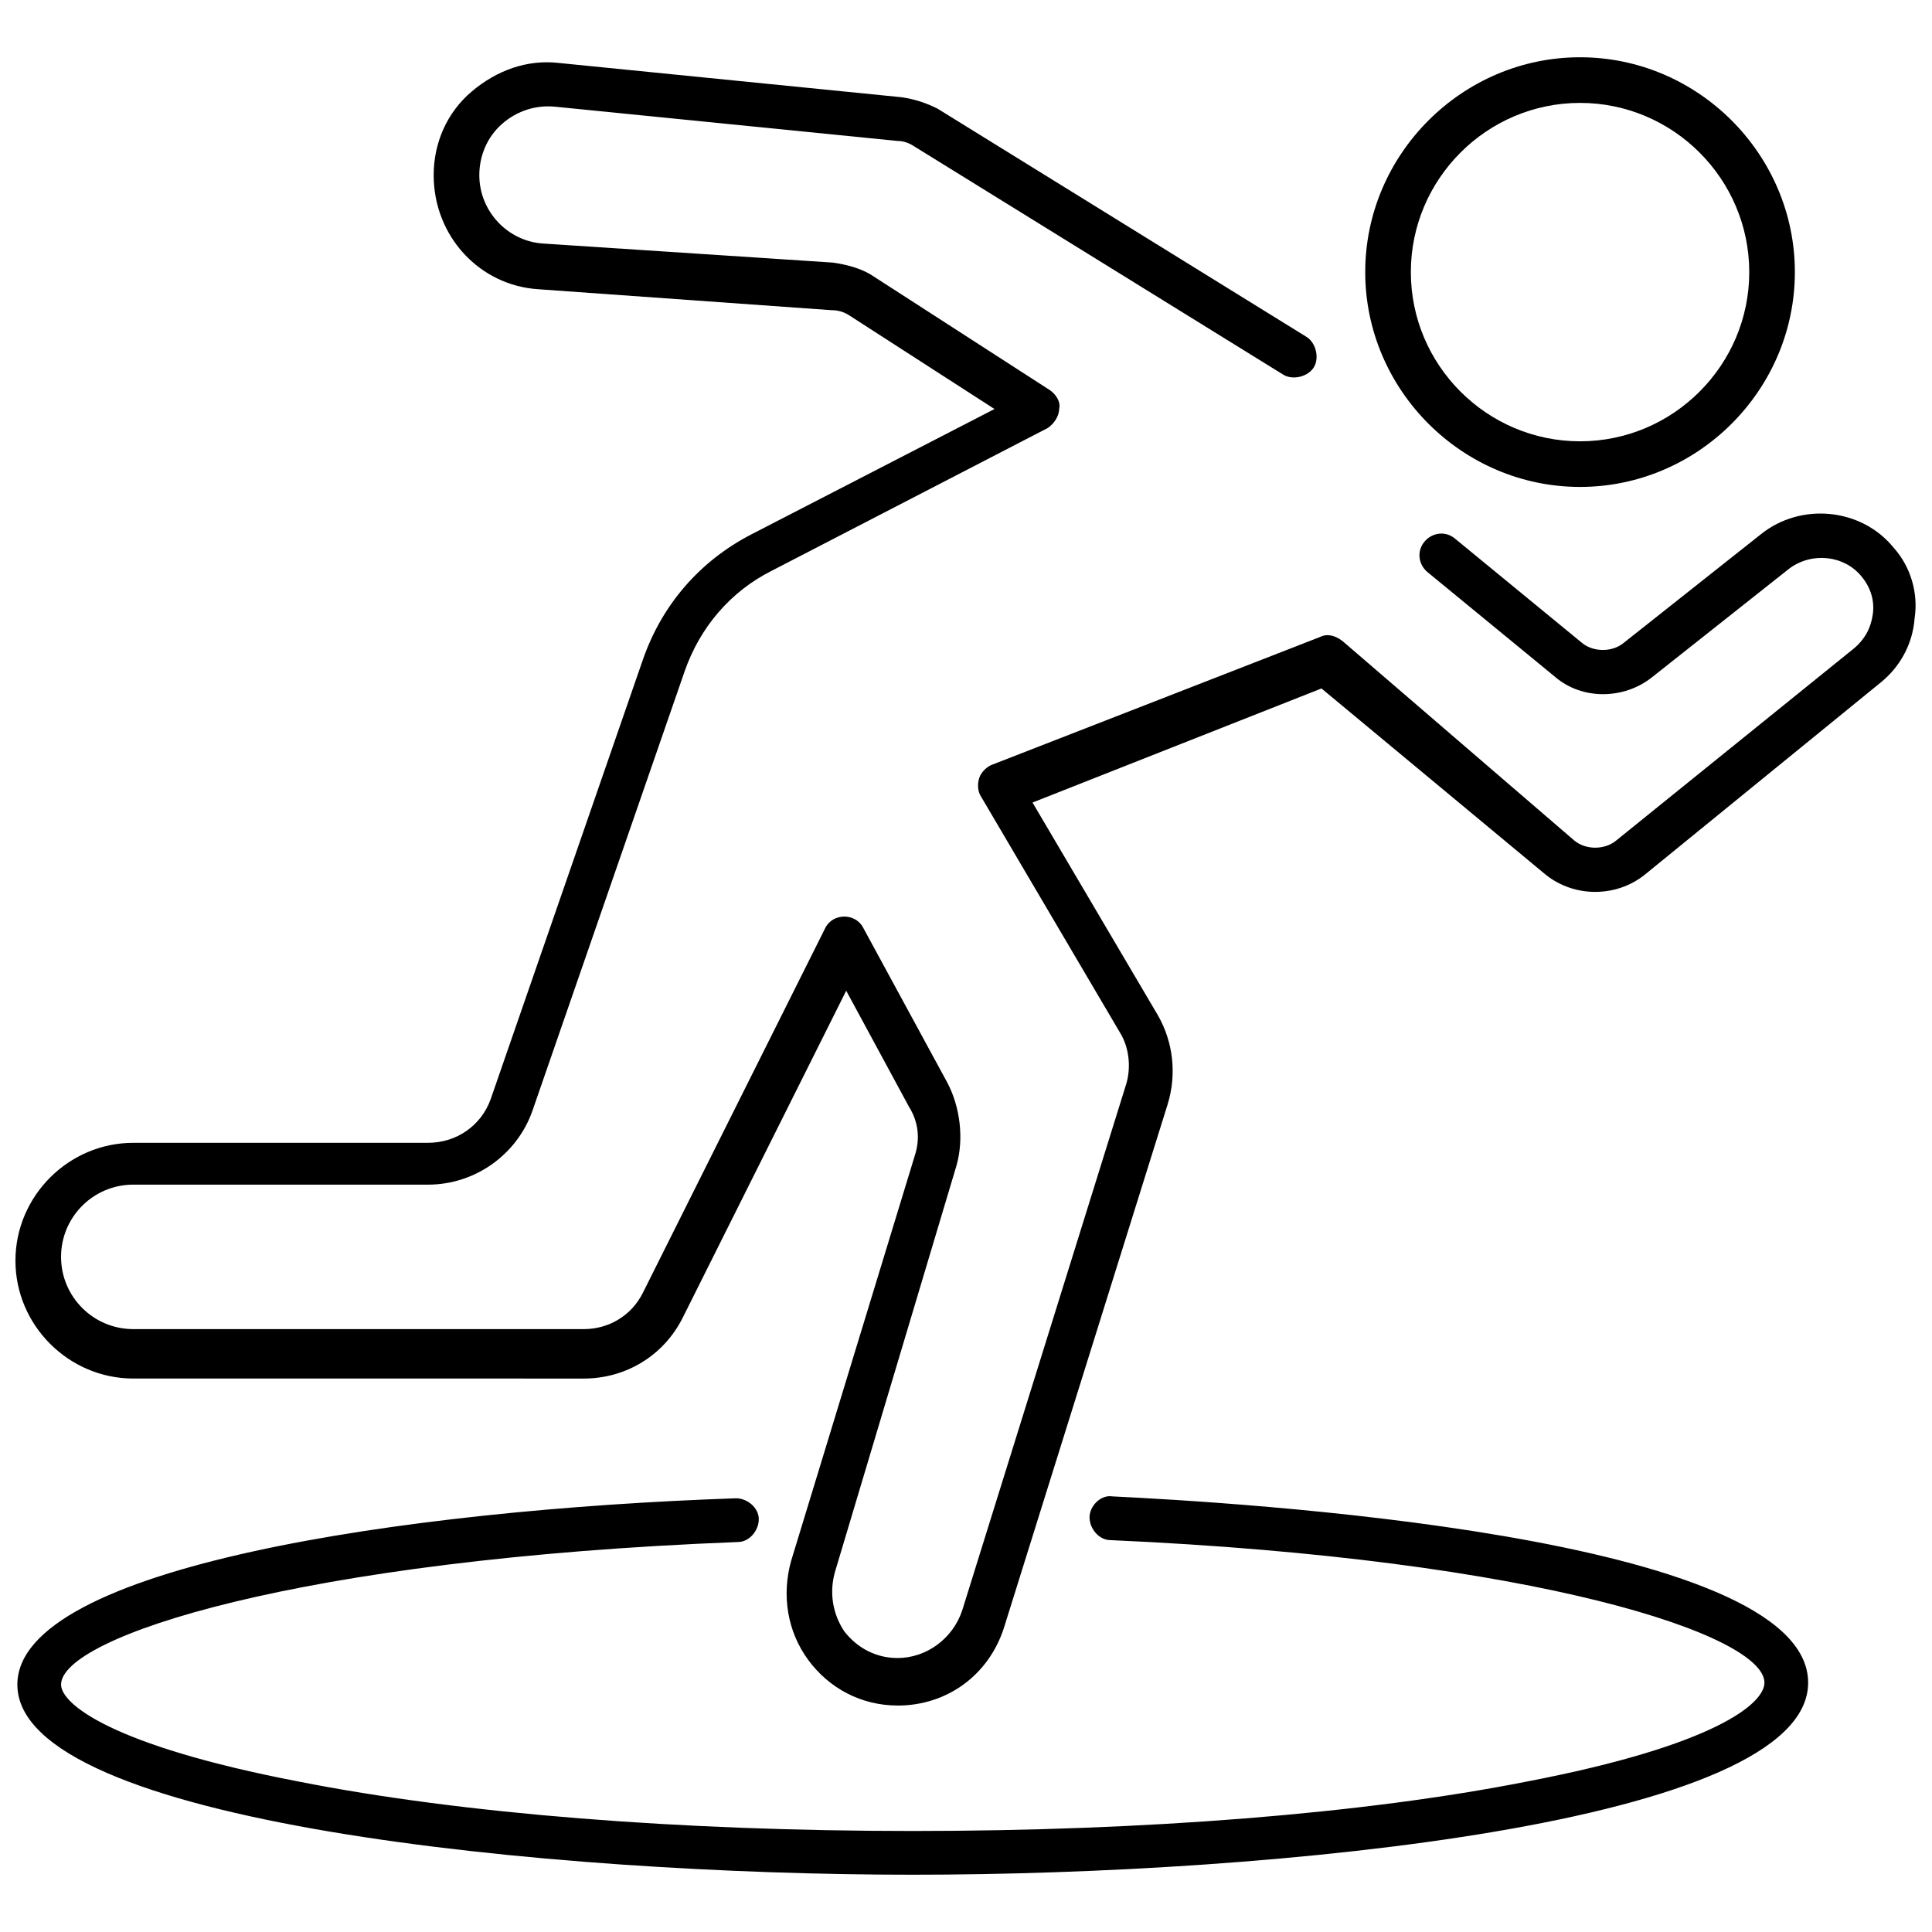
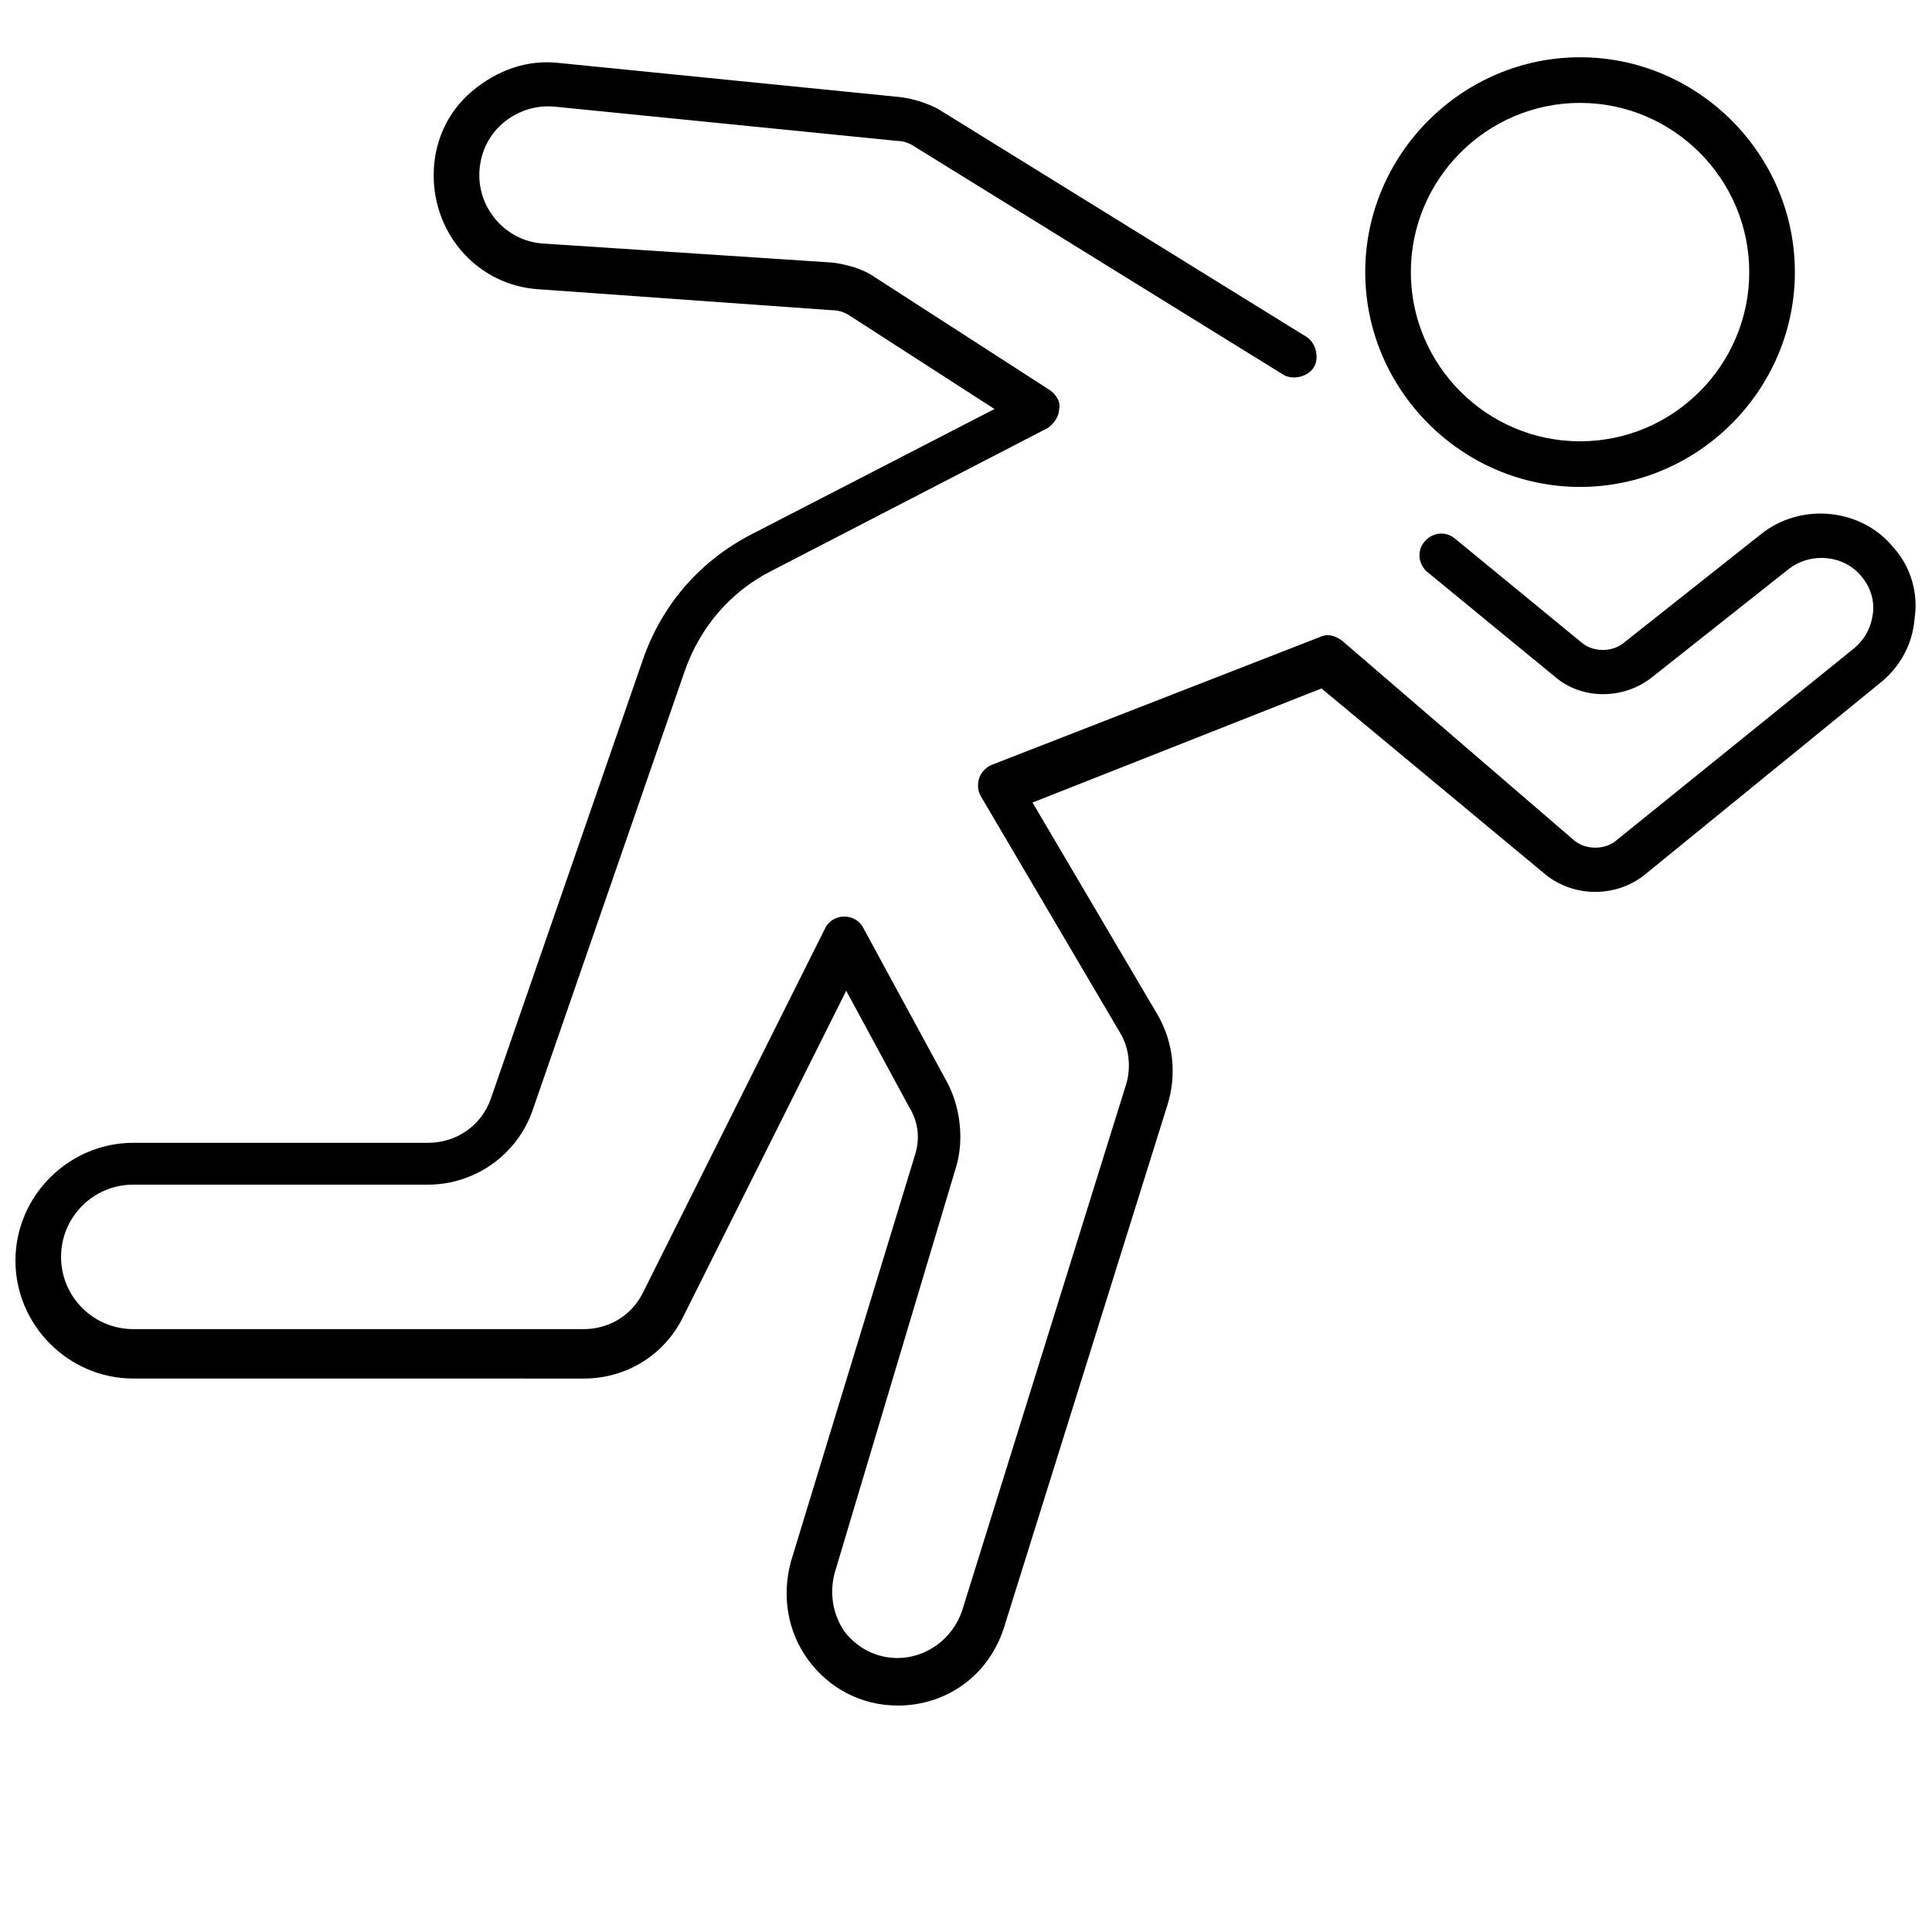
<svg xmlns="http://www.w3.org/2000/svg" width="800px" height="800px" version="1.1" viewBox="144 144 512 512">
  <defs>
    <clipPath id="b">
      <path d="m148.09 160h503.81v436h-503.81z" />
    </clipPath>
    <clipPath id="a">
      <path d="m148.09 540h475.91v101h-475.91z" />
    </clipPath>
  </defs>
  <path d="m562.73 273.04c-31.234 0-56.93-25.695-56.93-56.93-0.004-31.238 25.691-56.934 56.93-56.934 31.234 0 56.93 25.695 56.93 56.93 0 31.238-25.695 56.934-56.93 56.934zm0-101.77c-24.688 0-44.84 20.152-44.84 44.84s20.152 44.84 44.84 44.84 44.84-20.152 44.84-44.84c-0.004-24.688-20.156-44.84-44.84-44.84z" />
  <g clip-path="url(#b)">
    <path d="m381.86 595.98c-9.574 0-18.137-4.535-23.68-12.09-5.543-7.559-7.055-17.129-4.535-26.199l32.746-107.31c1.512-4.535 1.008-9.07-1.512-13.098l-16.625-30.73-43.328 86.656c-5.039 10.078-15.113 16.121-26.199 16.121l-119.4-0.004c-17.129 0-31.234-14.105-31.234-31.234s14.105-31.234 31.234-31.234h78.09c7.559 0 14.105-4.535 16.625-11.586l40.305-116.38c5.039-14.609 15.113-26.199 28.719-33.25l64.488-33.25-38.289-24.688c-1.512-1.008-3.023-1.512-5.039-1.512l-77.586-5.543c-15.617-1.008-27.711-14.105-27.711-30.23 0-8.566 3.527-16.625 10.078-22.168 6.551-5.543 14.609-8.566 23.176-7.559l90.688 9.07c3.527 0.504 6.551 1.512 9.574 3.023l97.738 60.457c2.519 1.512 3.527 5.543 2.016 8.062-1.512 2.519-5.543 3.527-8.062 2.016l-97.738-60.457c-1.512-1.008-3.023-1.512-4.535-1.512l-90.688-9.07c-5.039-0.504-10.078 1.008-14.105 4.535-4.031 3.527-6.047 8.566-6.047 13.602 0 9.574 7.559 17.633 17.129 18.137l76.578 5.035c3.527 0.504 7.559 1.512 10.578 3.527l46.855 30.23c1.512 1.008 3.023 3.023 2.519 5.039 0 2.016-1.512 4.031-3.023 5.039l-73.051 37.785c-11.082 5.543-19.145 15.113-23.176 26.703l-40.305 116.38c-4.031 11.586-15.113 19.648-27.711 19.648l-78.09-0.004c-10.578 0-19.145 8.566-19.145 19.145s8.566 19.145 19.145 19.145h119.4c6.551 0 12.594-3.527 15.617-9.574l48.367-96.73c1.008-2.016 3.023-3.023 5.039-3.023s4.031 1.008 5.039 3.023l22.168 40.809c3.527 6.551 4.535 15.113 2.519 22.168l-32.242 107.82c-1.512 5.543-0.504 11.082 2.519 15.617 3.527 4.535 8.566 7.055 14.105 7.055 7.559 0 14.609-5.039 17.129-12.594l43.328-139.05c1.512-4.535 1.008-10.078-1.512-14.105l-36.777-62.473c-1.008-1.512-1.008-3.527-0.504-5.039s2.016-3.023 3.527-3.527l86.656-33.754c2.016-1.008 4.031-0.504 6.047 1.008l61.461 52.895c3.023 2.519 8.062 2.519 11.082 0l62.977-50.883c3.023-2.519 4.535-5.543 5.039-9.07 0.504-3.527-0.504-7.055-3.023-10.078-4.535-5.543-13.098-6.551-19.145-2.016l-36.273 28.719c-7.559 6.047-18.641 6.047-25.695 0l-33.754-27.711c-2.519-2.016-3.023-5.543-1.008-8.062s5.543-3.023 8.062-1.008l33.754 27.711c3.023 2.519 8.062 2.519 11.082 0l36.273-28.719c10.578-8.566 26.703-7.055 35.266 3.527 4.535 5.039 6.551 12.09 5.543 18.641-0.504 7.055-4.031 13.098-9.07 17.129l-62.469 50.891c-7.559 6.047-18.641 6.047-26.199 0l-59.449-49.375-76.578 30.23 33.25 56.426c4.031 7.055 5.039 15.617 2.519 23.68l-43.328 138.55c-4.031 12.594-15.113 20.656-28.211 20.656z" />
  </g>
  <g clip-path="url(#a)">
-     <path d="m385.89 640.82c-95.219 0-237.29-13.602-237.29-50.383 0-31.234 102.78-46.352 190.44-49.375 3.023 0 6.047 2.519 6.047 5.543 0 3.023-2.519 6.047-5.543 6.047-116.88 4.535-179.36 25.191-179.36 37.785 0 5.039 13.098 16.121 62.977 25.695 43.328 8.566 101.27 13.098 162.73 13.098 61.465 0 119.4-4.535 162.73-13.098 49.875-9.574 62.973-20.656 62.973-26.199 0-12.594-59.953-32.746-173.31-37.785-3.023 0-5.543-3.023-5.543-6.047 0-3.023 3.023-6.047 6.047-5.543 30.73 1.512 184.39 10.078 184.39 49.375 0 37.281-141.57 50.887-237.3 50.887z" />
-   </g>
+     </g>
</svg>